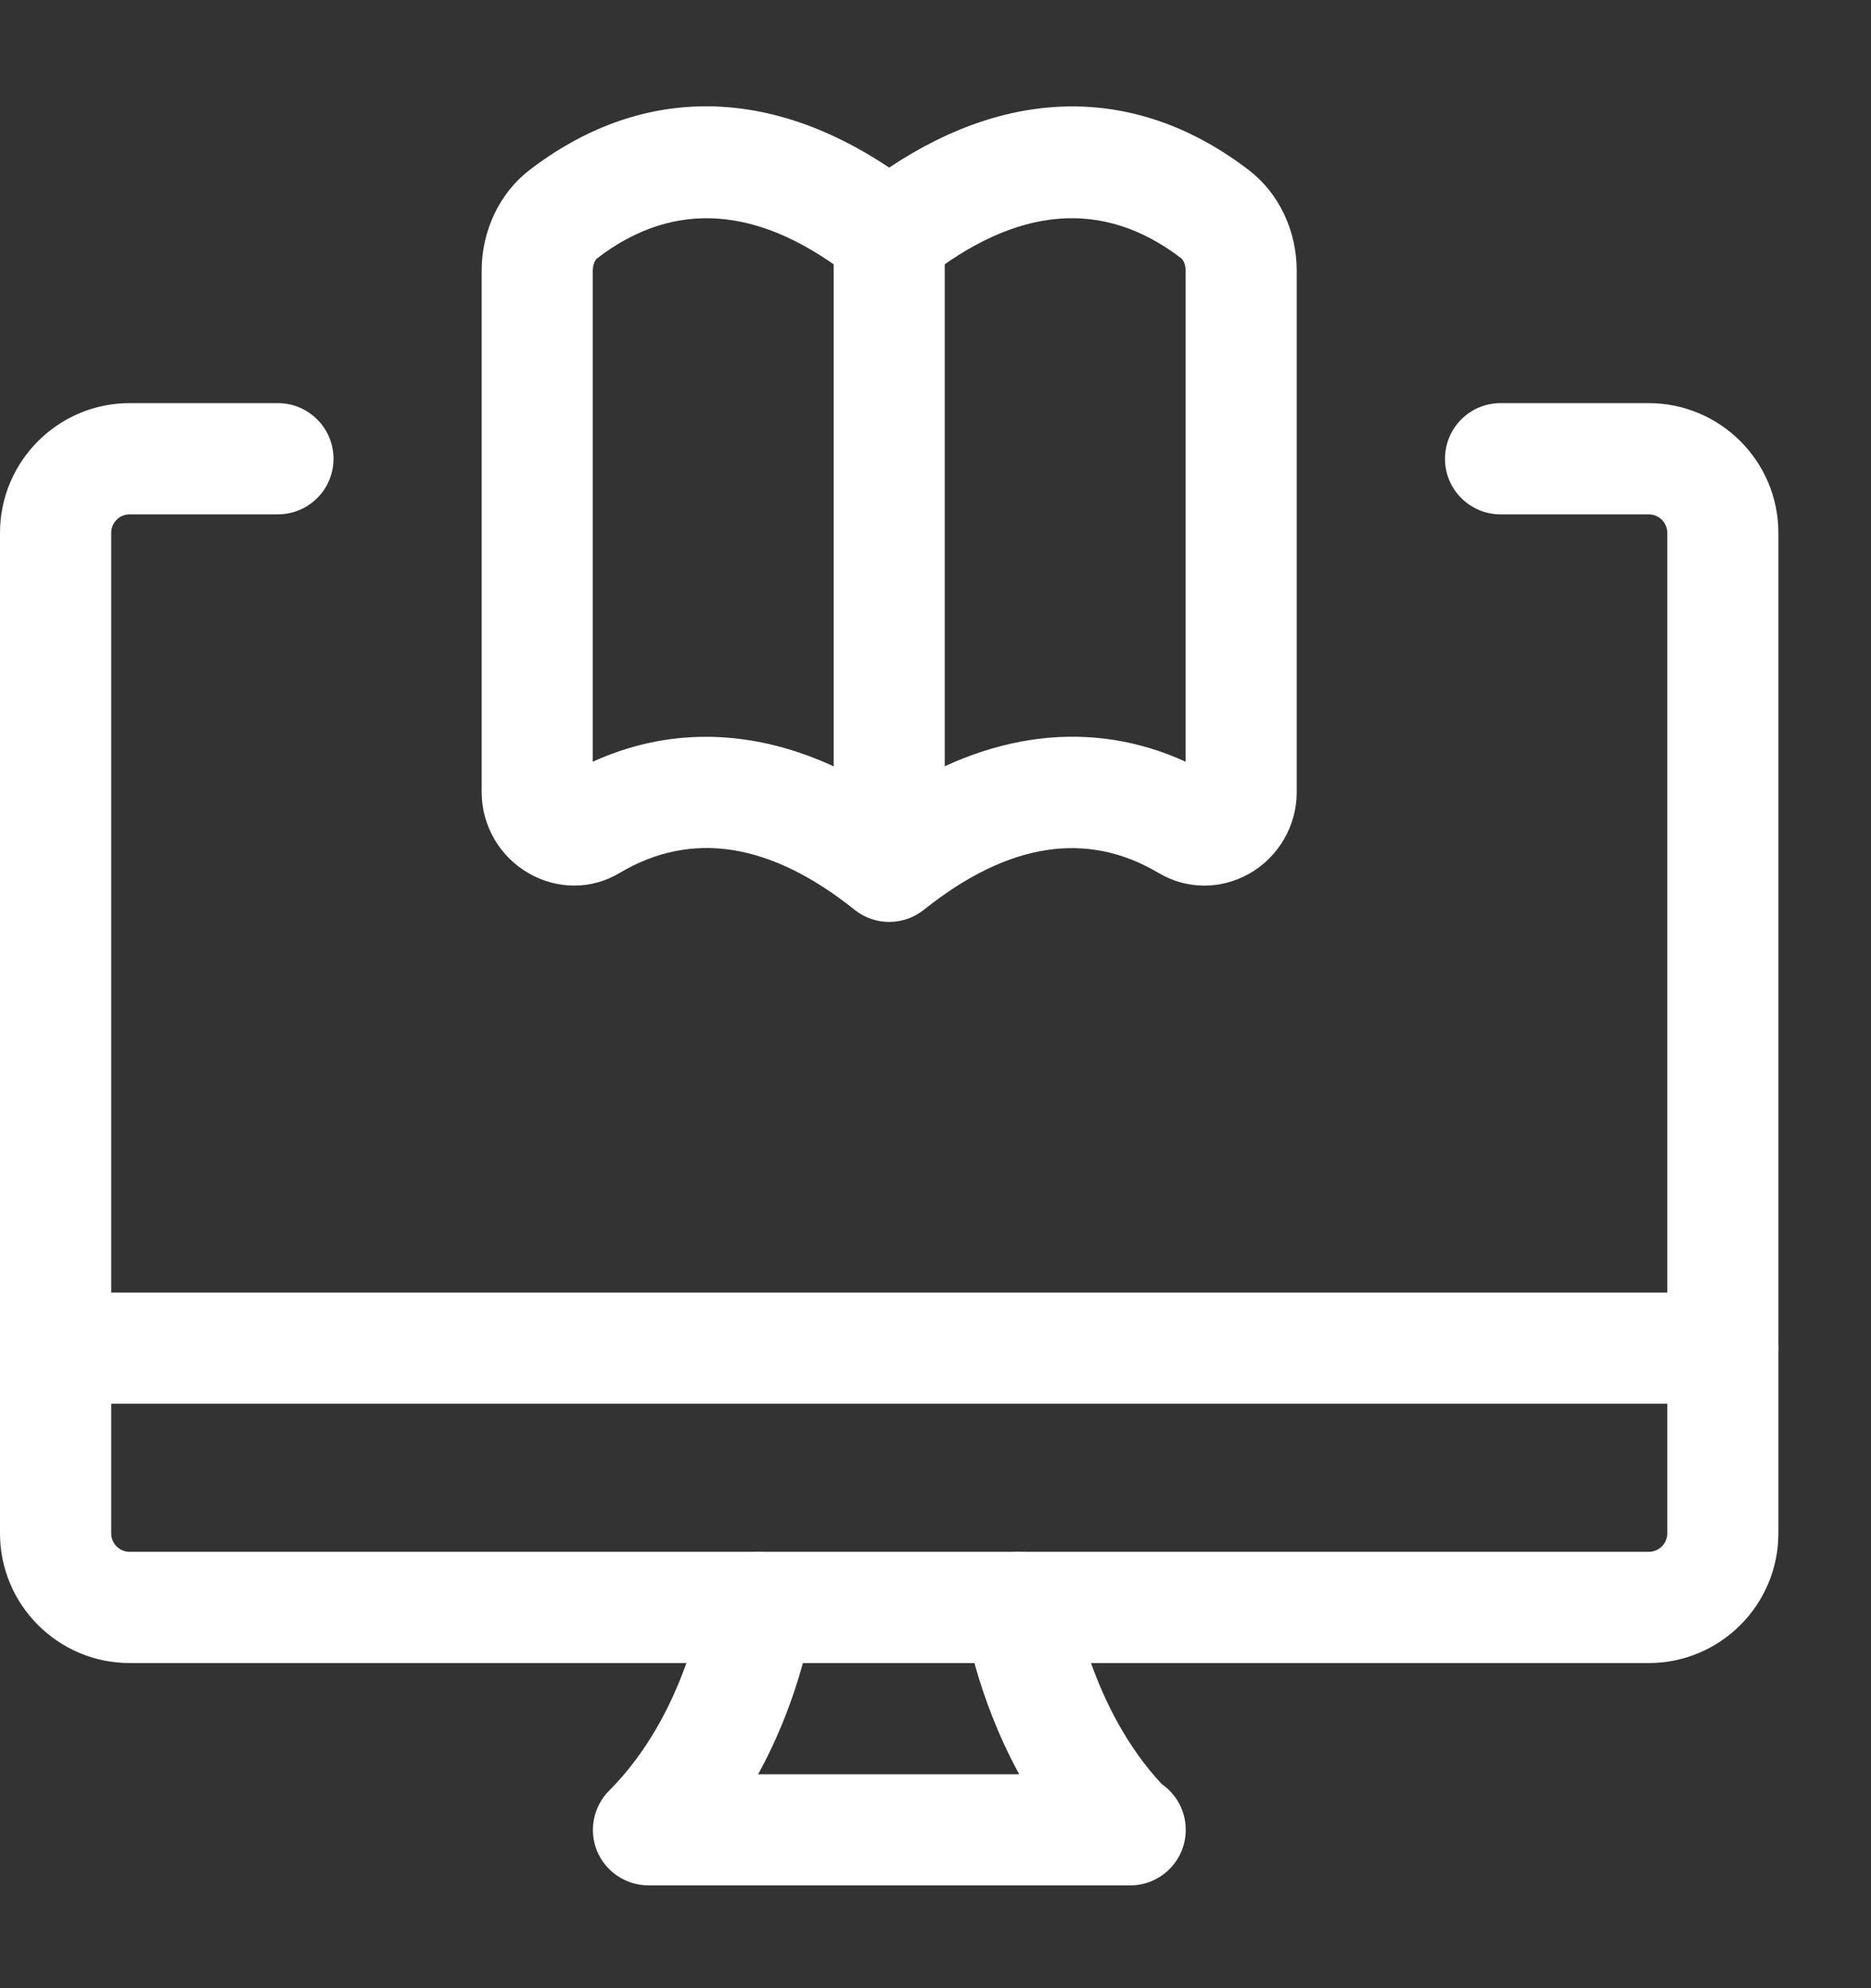
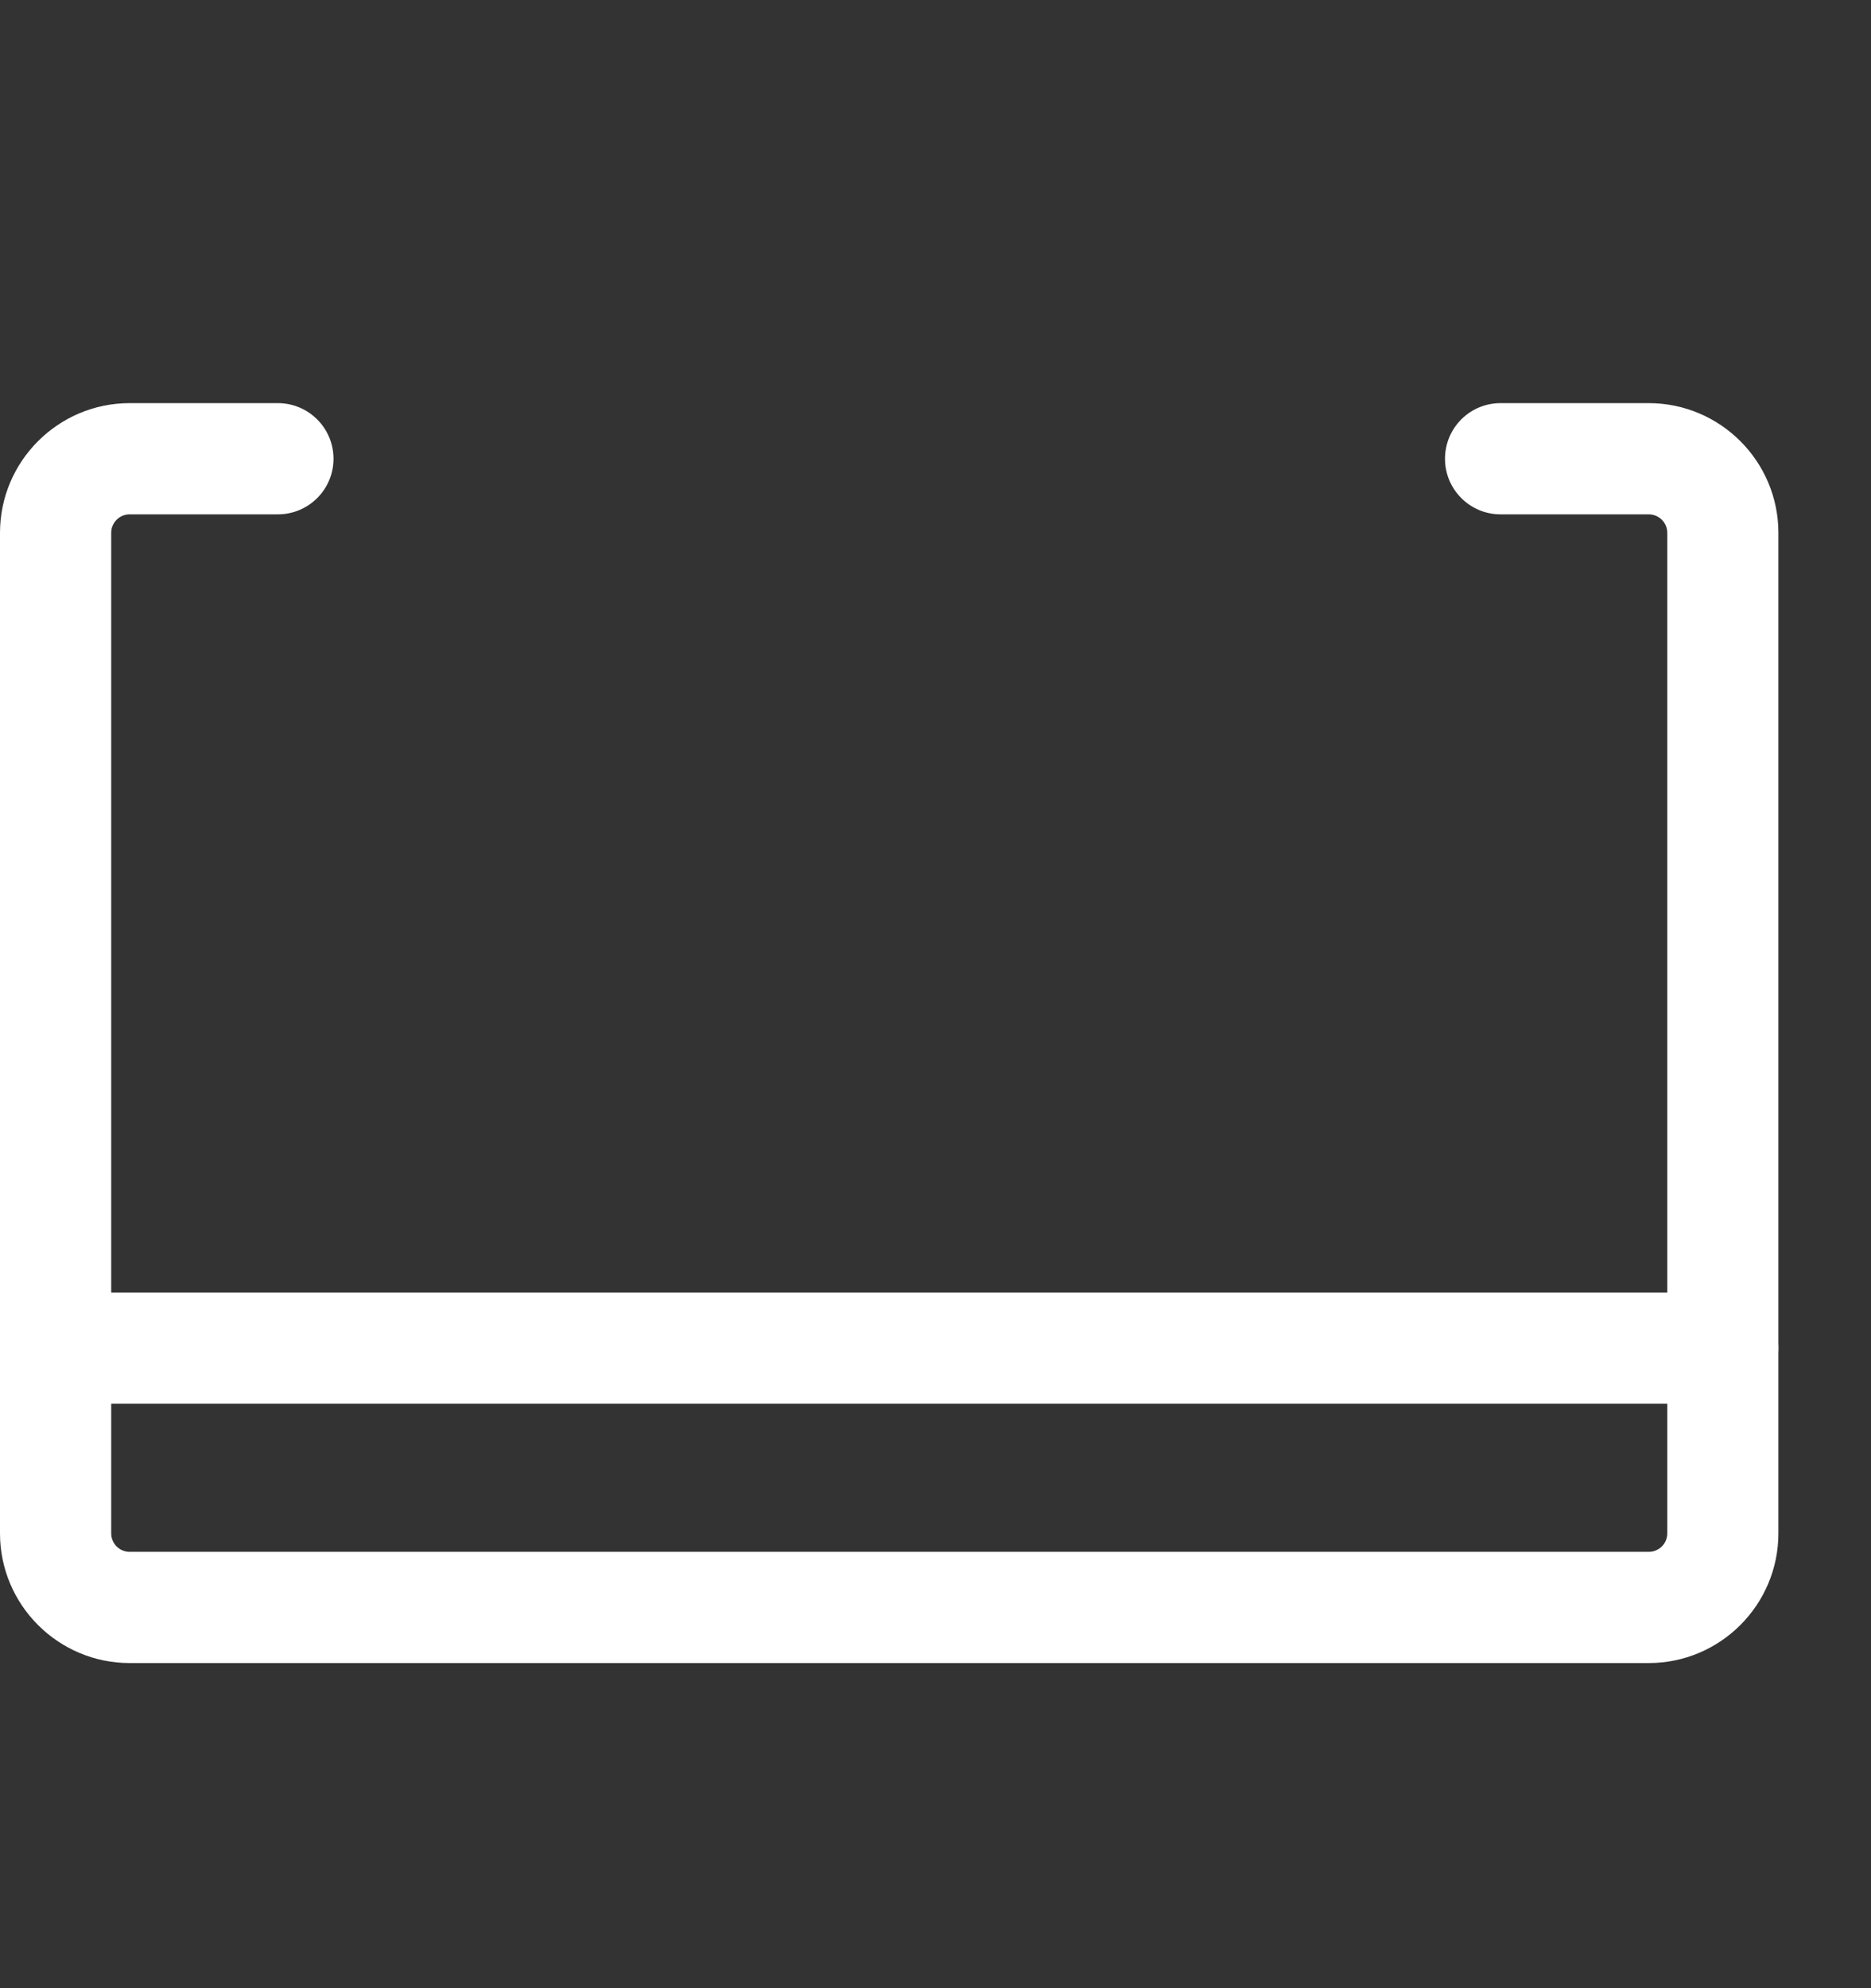
<svg xmlns="http://www.w3.org/2000/svg" width="16" height="17" viewBox="0 0 16 17" fill="none">
  <rect x="0" y="0" width="16" height="17" fill="#333333" stroke="none" />
  <g clip-path="url(#clip0_1909_12985)">
-     <path d="M7.604 7.567C7.342 7.567 7.129 7.354 7.129 7.091V2.18C7.129 1.918 7.342 1.705 7.604 1.705C7.867 1.705 8.079 1.918 8.079 2.18V7.091C8.079 7.354 7.867 7.567 7.604 7.567Z" fill="white" />
-     <path d="M7.604 7.883C7.499 7.883 7.394 7.848 7.308 7.779C6.589 7.204 5.914 7.098 5.299 7.464C5.061 7.607 4.77 7.608 4.525 7.469C4.274 7.327 4.119 7.06 4.119 6.774V2.315C4.119 1.972 4.272 1.651 4.528 1.454C5.469 0.733 6.551 0.729 7.604 1.433C8.657 0.73 9.739 0.734 10.68 1.455C10.936 1.651 11.089 1.972 11.089 2.315V6.774C11.089 7.061 10.934 7.327 10.684 7.47C10.438 7.608 10.149 7.607 9.909 7.465C9.294 7.099 8.619 7.205 7.901 7.779C7.814 7.848 7.709 7.883 7.604 7.883ZM6.036 6.3C6.554 6.3 7.085 6.474 7.604 6.819C8.454 6.254 9.335 6.146 10.139 6.513V2.315C10.139 2.264 10.12 2.223 10.102 2.209C9.434 1.696 8.693 1.759 7.901 2.393C7.727 2.532 7.481 2.532 7.306 2.393C6.514 1.758 5.773 1.697 5.106 2.209C5.088 2.223 5.069 2.264 5.069 2.315V6.513C5.382 6.371 5.706 6.3 6.036 6.3Z" fill="white" />
    <path d="M14.099 14.22H1.109C0.497 14.22 0 13.722 0 13.111V4.556C0 3.945 0.497 3.447 1.109 3.447H2.376C2.639 3.447 2.852 3.66 2.852 3.923C2.852 4.185 2.639 4.398 2.376 4.398H1.109C1.021 4.398 0.951 4.469 0.951 4.556V13.111C0.951 13.198 1.021 13.269 1.109 13.269H14.099C14.187 13.269 14.258 13.198 14.258 13.111V4.556C14.258 4.469 14.187 4.398 14.099 4.398H12.832C12.57 4.398 12.357 4.185 12.357 3.923C12.357 3.66 12.569 3.447 12.832 3.447H14.099C14.711 3.447 15.208 3.945 15.208 4.556V13.111C15.208 13.722 14.711 14.22 14.099 14.22Z" fill="white" />
    <path d="M14.733 12.002H0.475C0.213 12.002 0 11.789 0 11.527C0 11.265 0.213 11.052 0.475 11.052H14.733C14.995 11.052 15.208 11.265 15.208 11.527C15.208 11.789 14.995 12.002 14.733 12.002Z" fill="white" />
-     <path d="M9.665 16.121H5.546C5.354 16.121 5.18 16.005 5.106 15.828C5.033 15.65 5.074 15.446 5.21 15.31C5.869 14.65 6.011 13.693 6.013 13.684C6.047 13.423 6.286 13.242 6.546 13.274C6.806 13.308 6.989 13.547 6.955 13.807C6.95 13.844 6.862 14.482 6.483 15.171H8.716C8.341 14.486 8.248 13.848 8.243 13.81C8.207 13.55 8.388 13.31 8.649 13.274C8.912 13.238 9.148 13.419 9.185 13.678C9.189 13.707 9.332 14.609 9.935 15.255C10.059 15.341 10.14 15.484 10.14 15.646C10.14 15.908 9.927 16.121 9.665 16.121Z" fill="white" />
  </g>
  <defs>
    <clipPath id="clip0_1909_12985">
      <rect width="15.208" height="15.208" fill="white" transform="translate(0 0.913)" />
    </clipPath>
  </defs>
</svg>